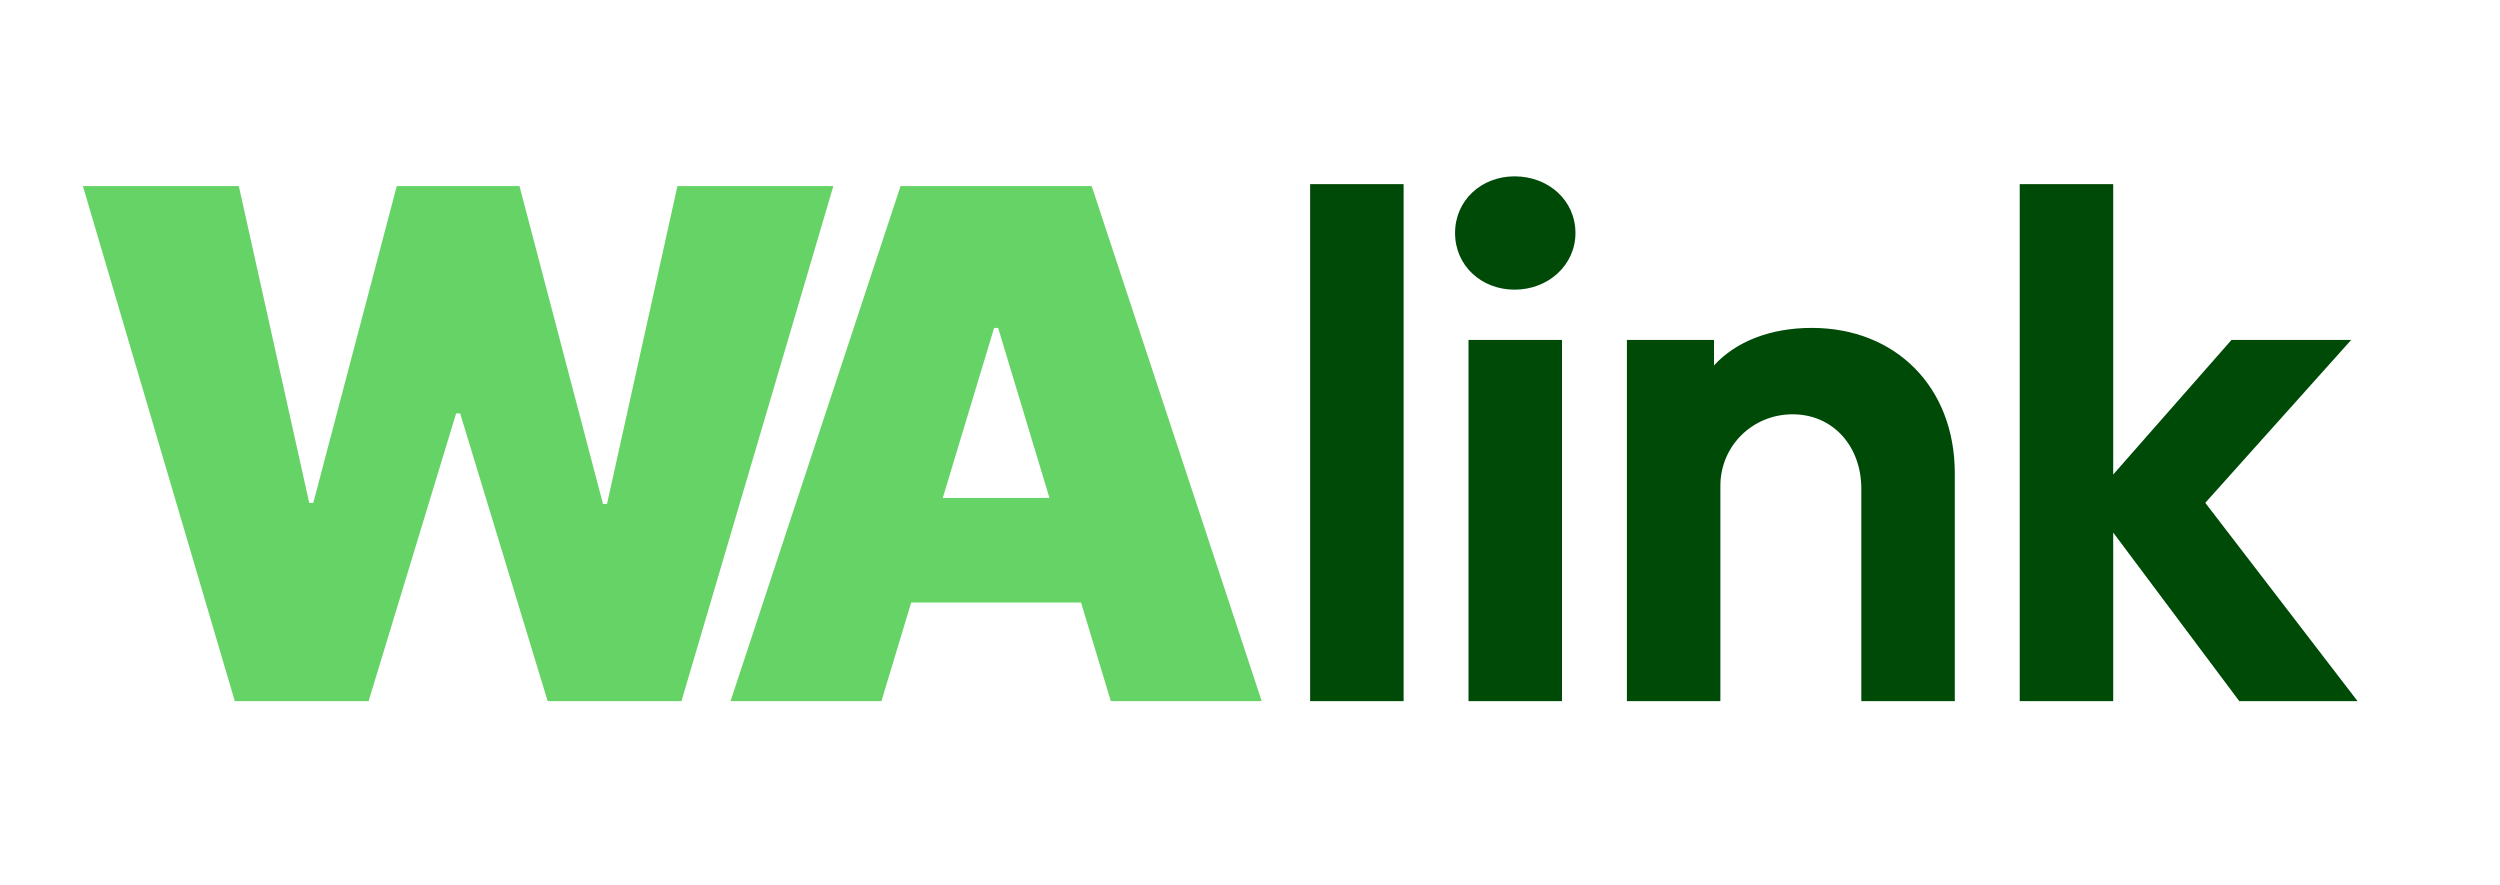
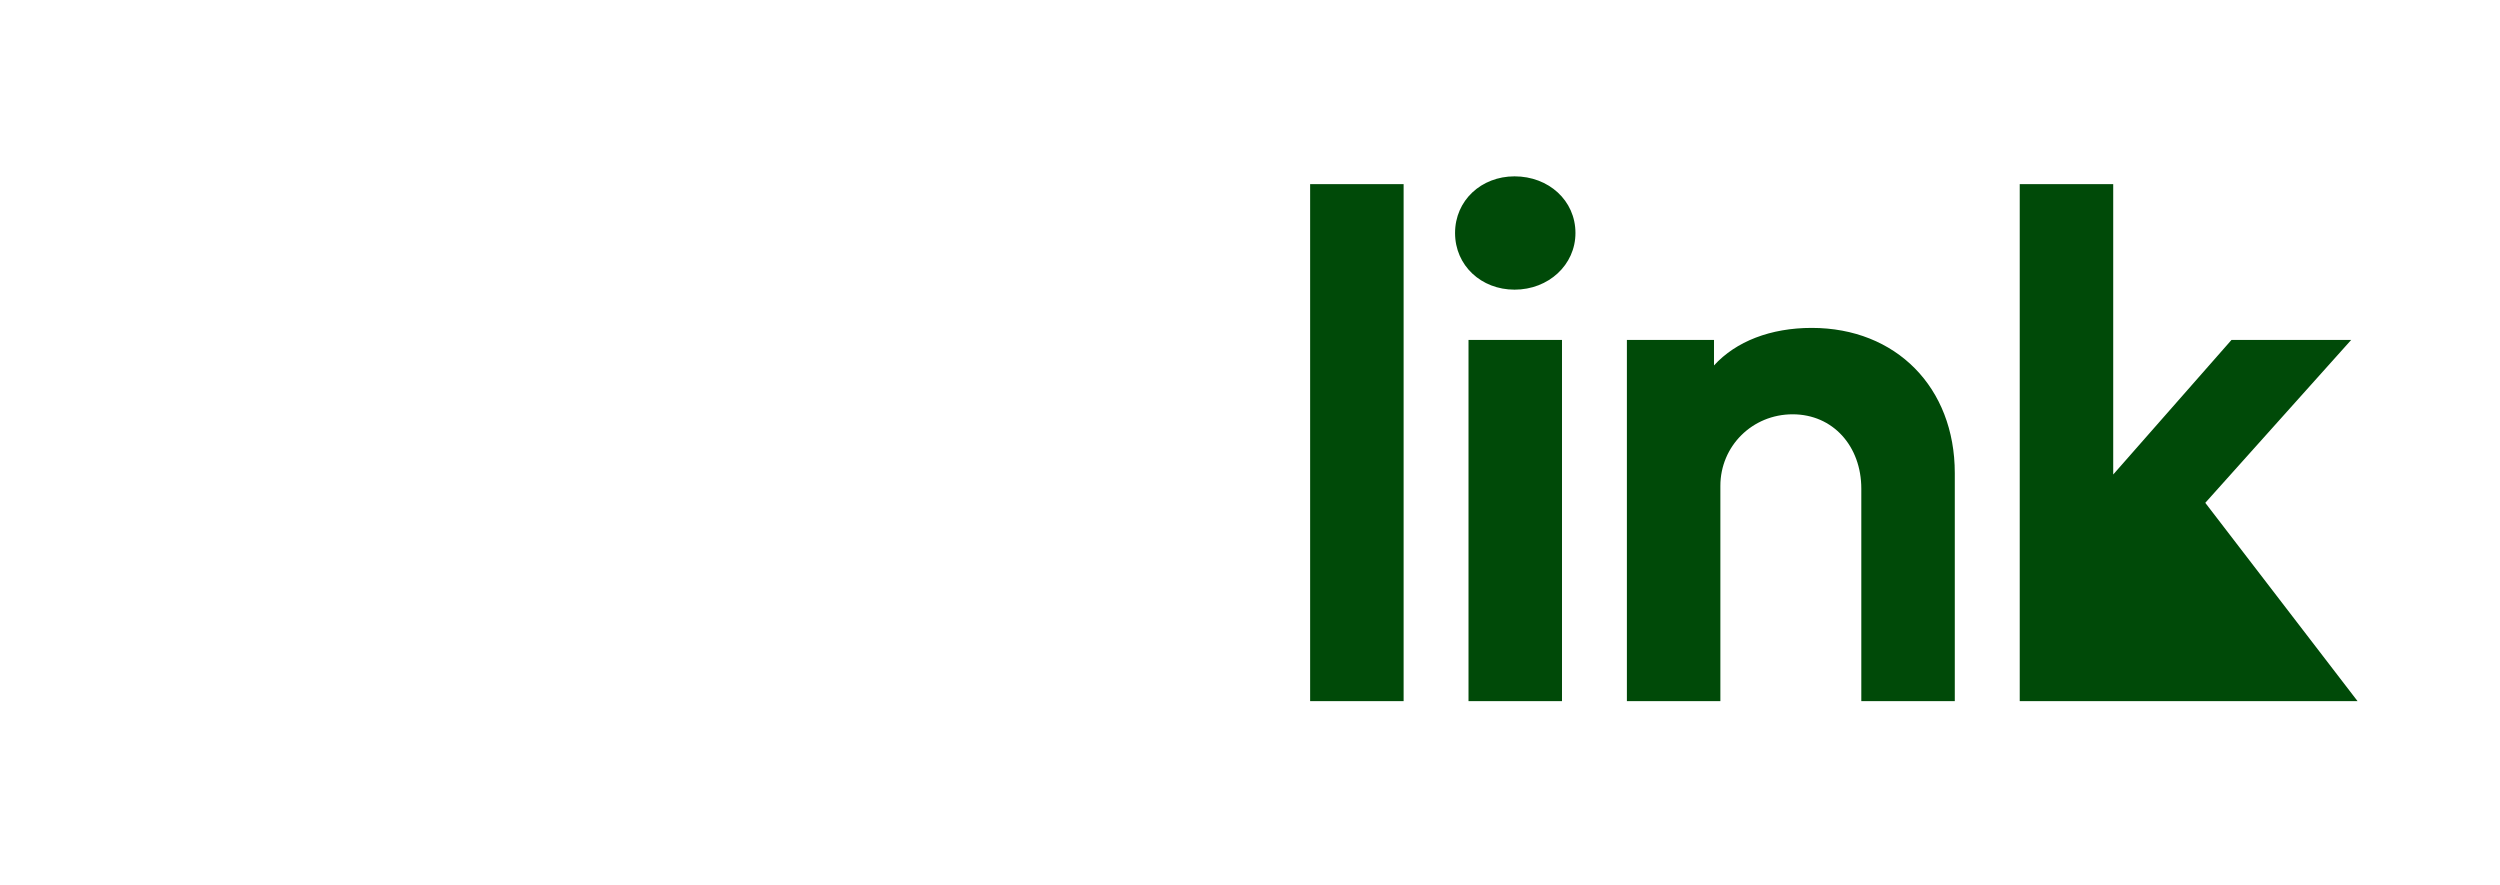
<svg xmlns="http://www.w3.org/2000/svg" width="353" height="125" viewBox="0 0 353 125" fill="none">
-   <path d="M33.153 99L11.704 26.273H33.722L43.665 71.017H44.233L56.023 26.273H73.352L85.142 71.159H85.71L95.653 26.273H117.67L96.222 99H77.329L64.972 58.375H64.403L52.045 99H33.153ZM124.458 99H103.152L127.157 26.273H154.146L178.152 99H156.845L140.936 46.301H140.368L124.458 99ZM120.481 70.307H160.538V85.079H120.481V70.307Z" fill="#66D366" />
-   <path d="M184.991 99H198.191V26H184.991V99ZM205.454 32.9C205.454 37.5 209.154 40.9 213.854 40.9C218.654 40.9 222.454 37.4 222.454 32.9C222.454 28.3 218.654 24.9 213.854 24.9C209.154 24.9 205.454 28.3 205.454 32.9ZM207.354 99H220.554V48H207.354V99ZM229.717 99H242.917V68.6C242.917 63 247.417 58.5 253.117 58.5C258.817 58.5 262.817 63 262.817 69V99H276.017V66.8C276.017 54.7 267.717 46.3 255.817 46.3C250.017 46.3 245.117 48.2 242.017 51.6V48H229.717V99ZM285.186 99H298.386V75.2L316.186 99H332.886L311.386 71L331.986 48H315.086L298.386 67V26H285.186V99Z" fill="#004A08" />
+   <path d="M184.991 99H198.191V26H184.991V99ZM205.454 32.9C205.454 37.5 209.154 40.9 213.854 40.9C218.654 40.9 222.454 37.4 222.454 32.9C222.454 28.3 218.654 24.9 213.854 24.9C209.154 24.9 205.454 28.3 205.454 32.9ZM207.354 99H220.554V48H207.354V99ZM229.717 99H242.917V68.6C242.917 63 247.417 58.5 253.117 58.5C258.817 58.5 262.817 63 262.817 69V99H276.017V66.8C276.017 54.7 267.717 46.3 255.817 46.3C250.017 46.3 245.117 48.2 242.017 51.6V48H229.717V99ZM285.186 99H298.386L316.186 99H332.886L311.386 71L331.986 48H315.086L298.386 67V26H285.186V99Z" fill="#004A08" />
</svg>